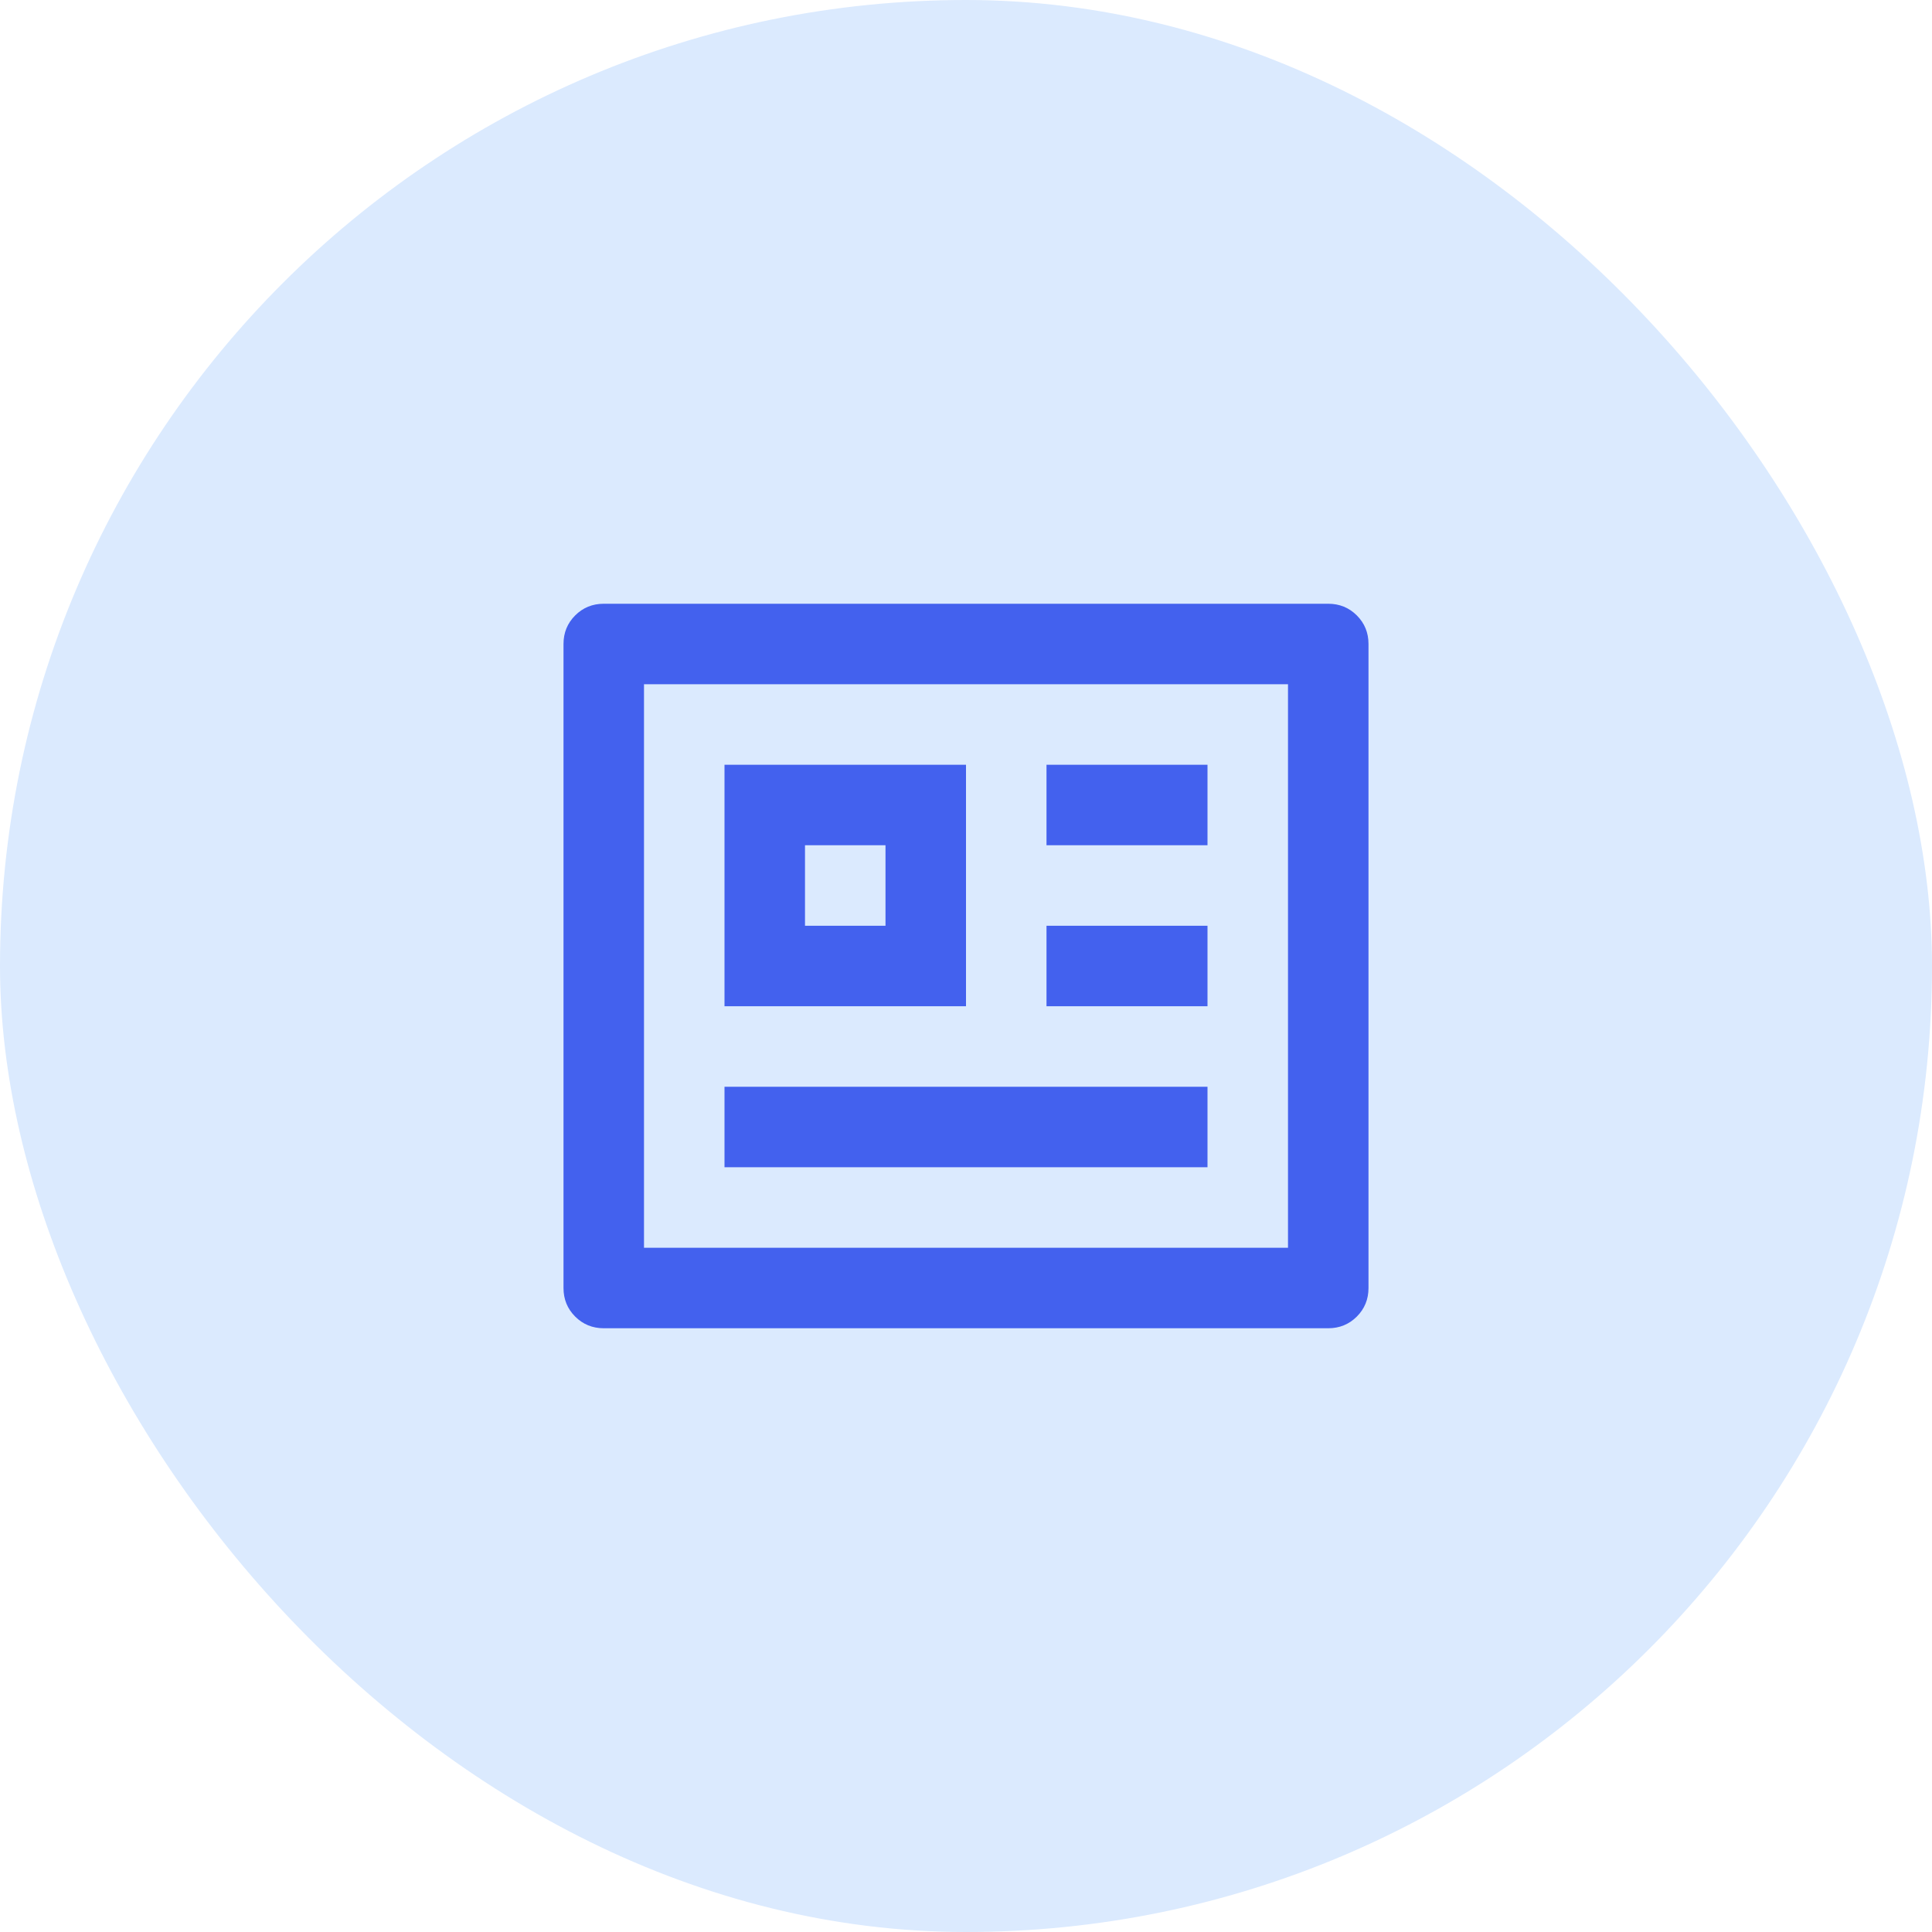
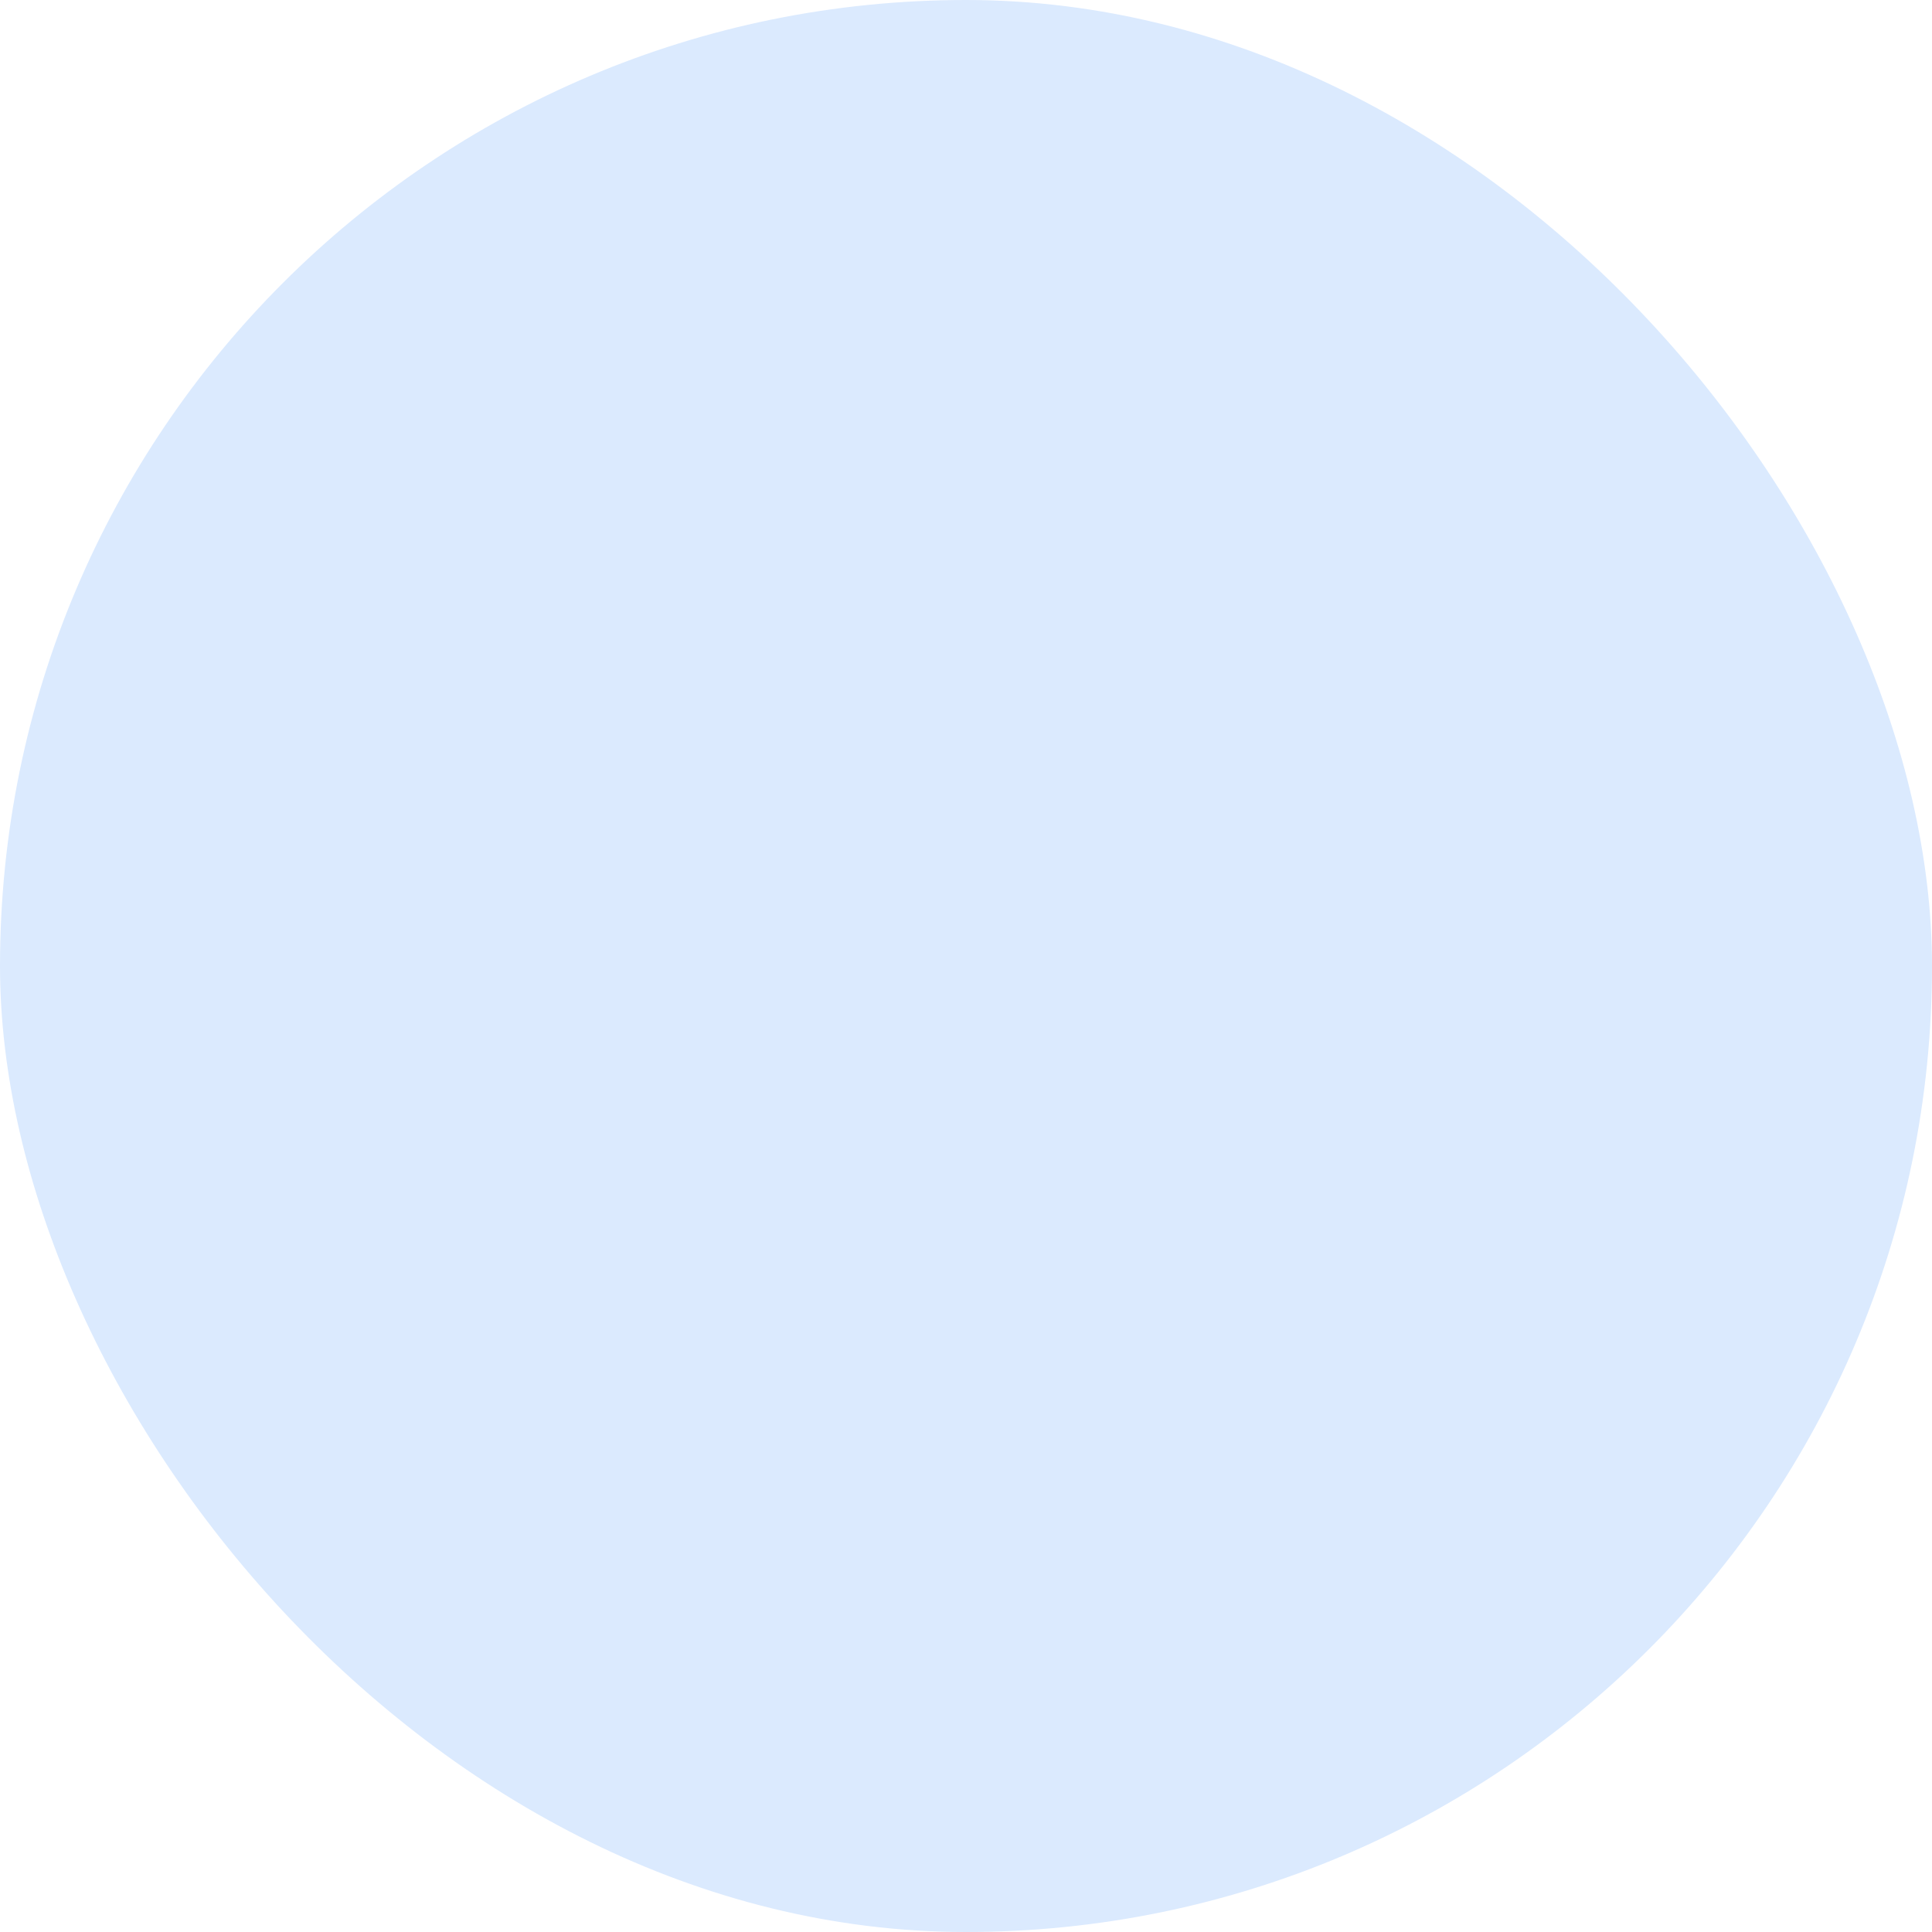
<svg xmlns="http://www.w3.org/2000/svg" width="48" height="48" viewBox="0 0 48 48" fill="none">
  <rect width="48" height="48" rx="24" fill="#DBEAFE" />
-   <path d="M33 15C33.28 15 33.517 15.097 33.71 15.29C33.903 15.483 34 15.72 34 16V32C34 32.28 33.903 32.517 33.71 32.71C33.517 32.903 33.28 33 33 33H15C14.72 33 14.483 32.903 14.29 32.71C14.097 32.517 14 32.28 14 32V16C14 15.72 14.097 15.483 14.29 15.29C14.483 15.097 14.72 15 15 15H33ZM32 17H16V31H32V17ZM30 27V29H18V27H30ZM24 19V25H18V19H24ZM30 23V25H26V23H30ZM22 21H20V23H22V21ZM30 19V21H26V19H30Z" fill="#4361EE" />
</svg>